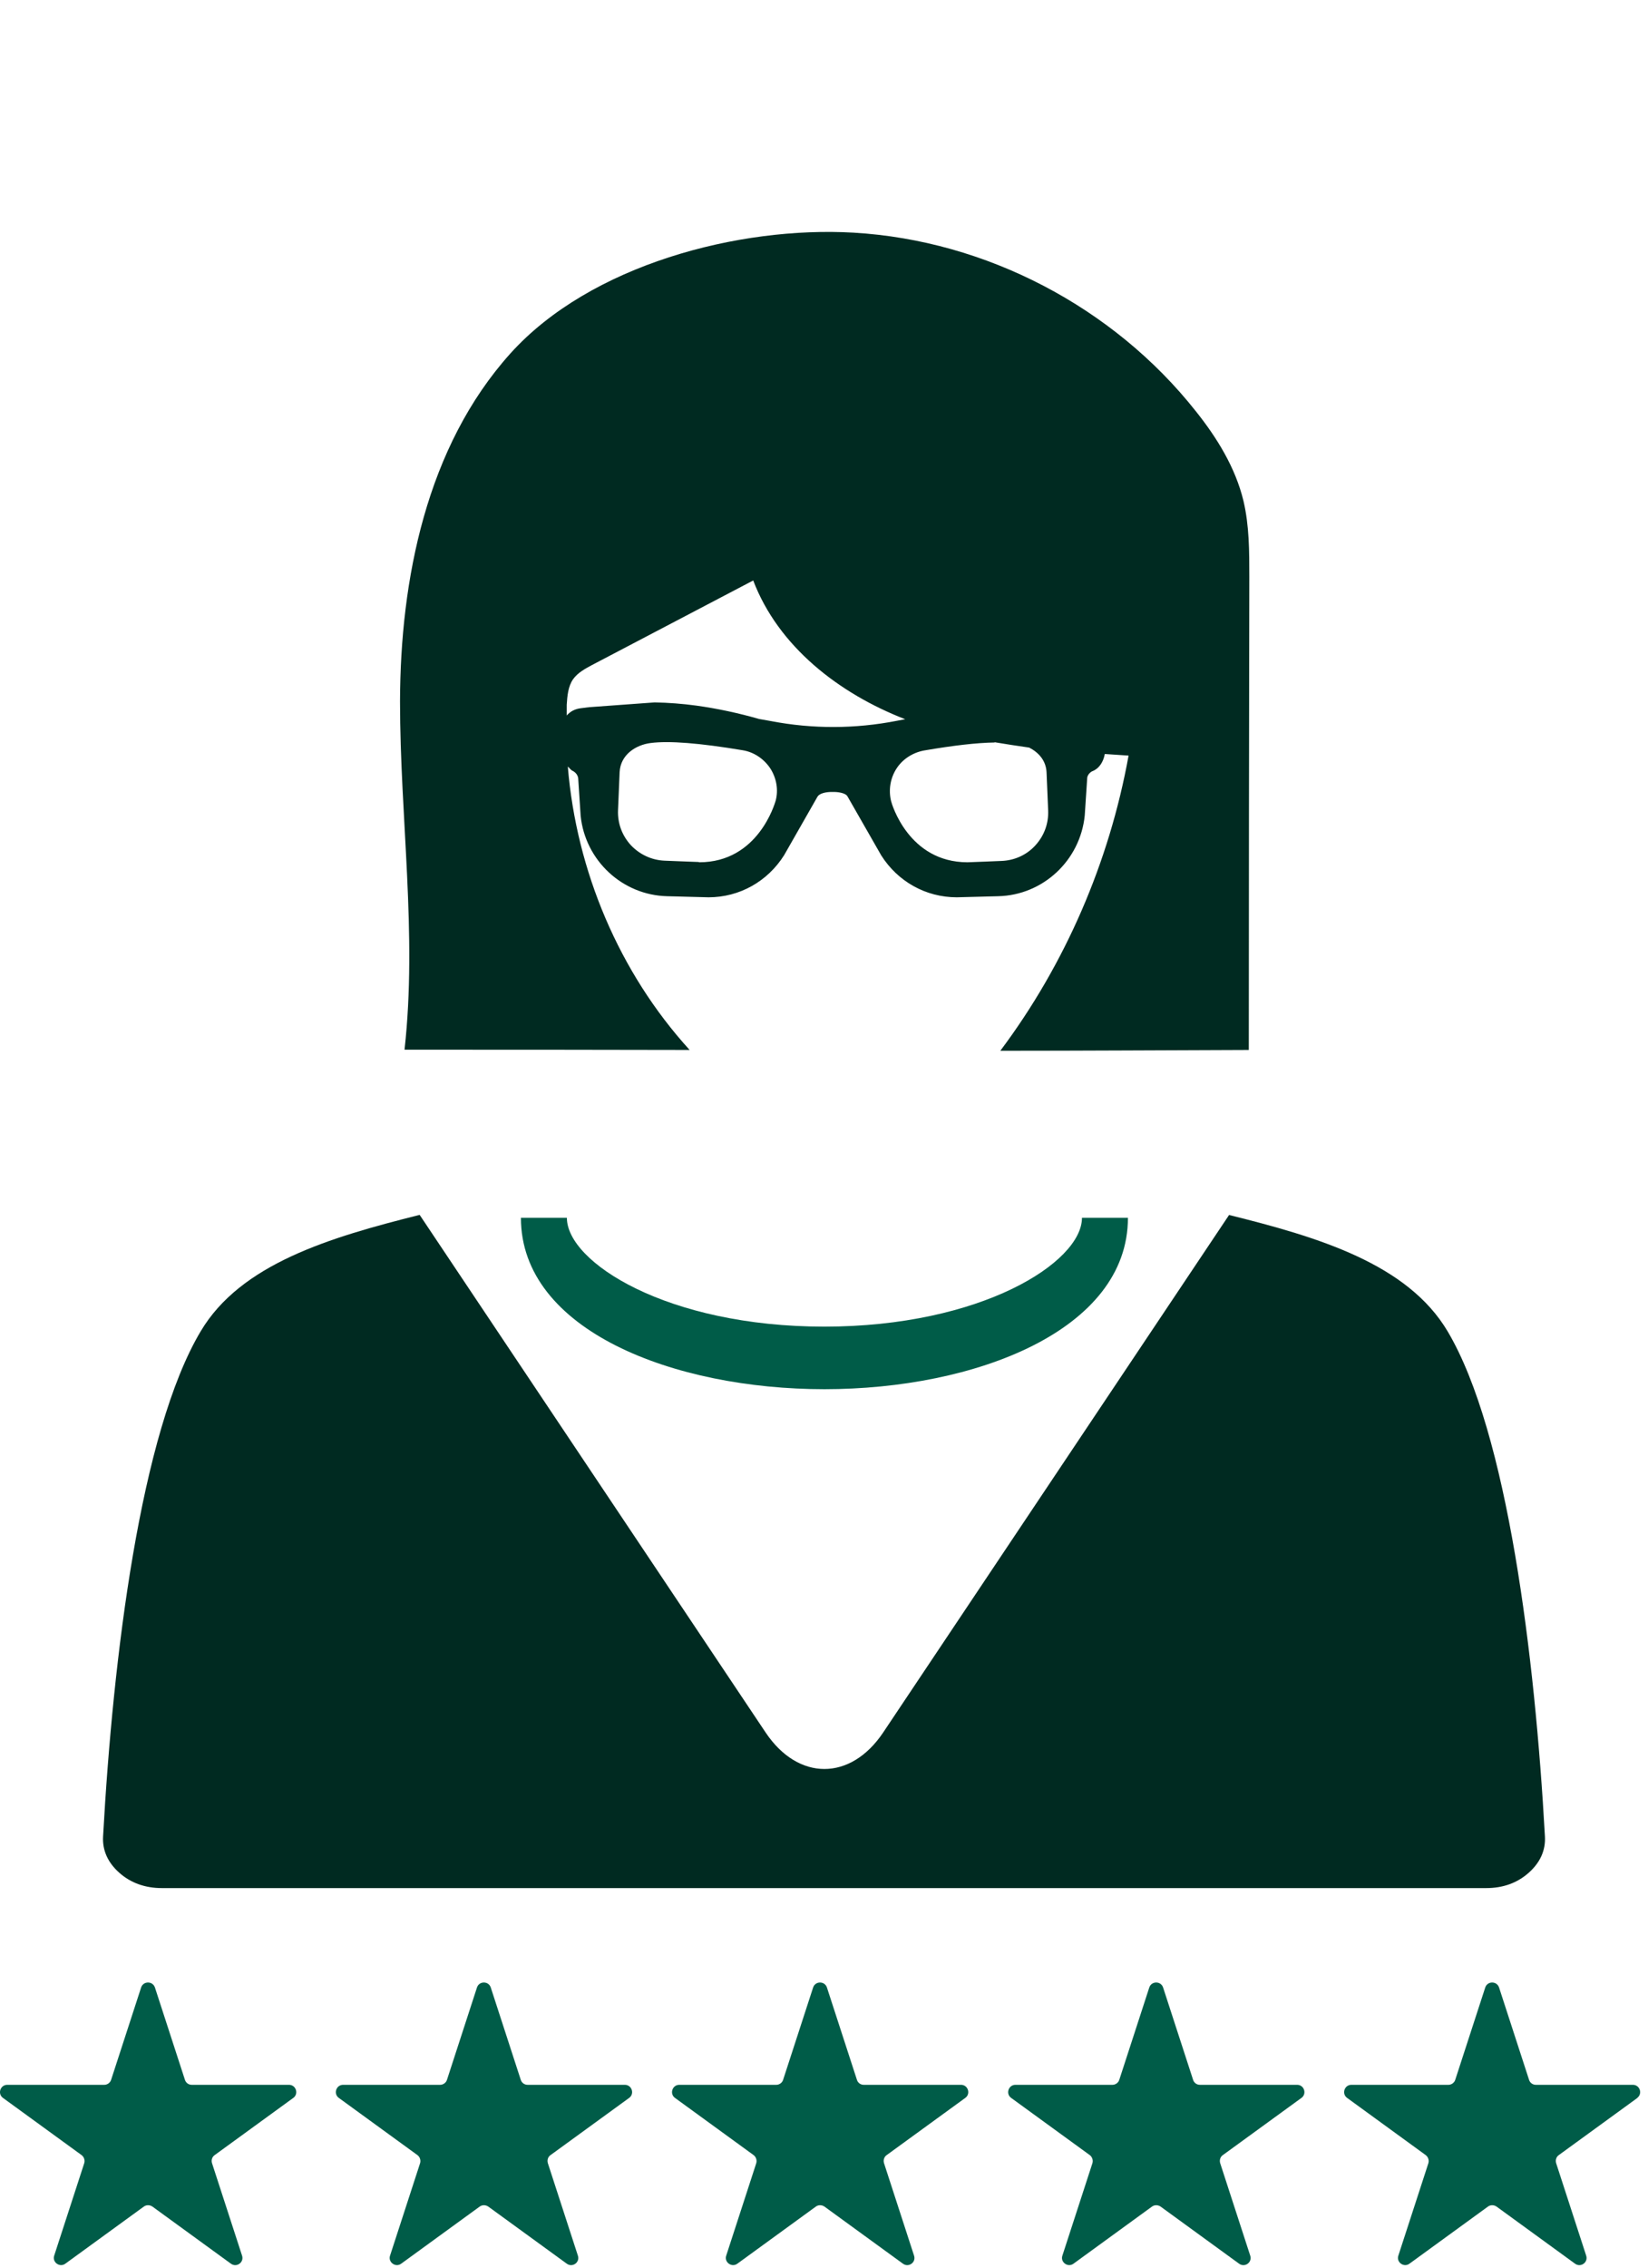
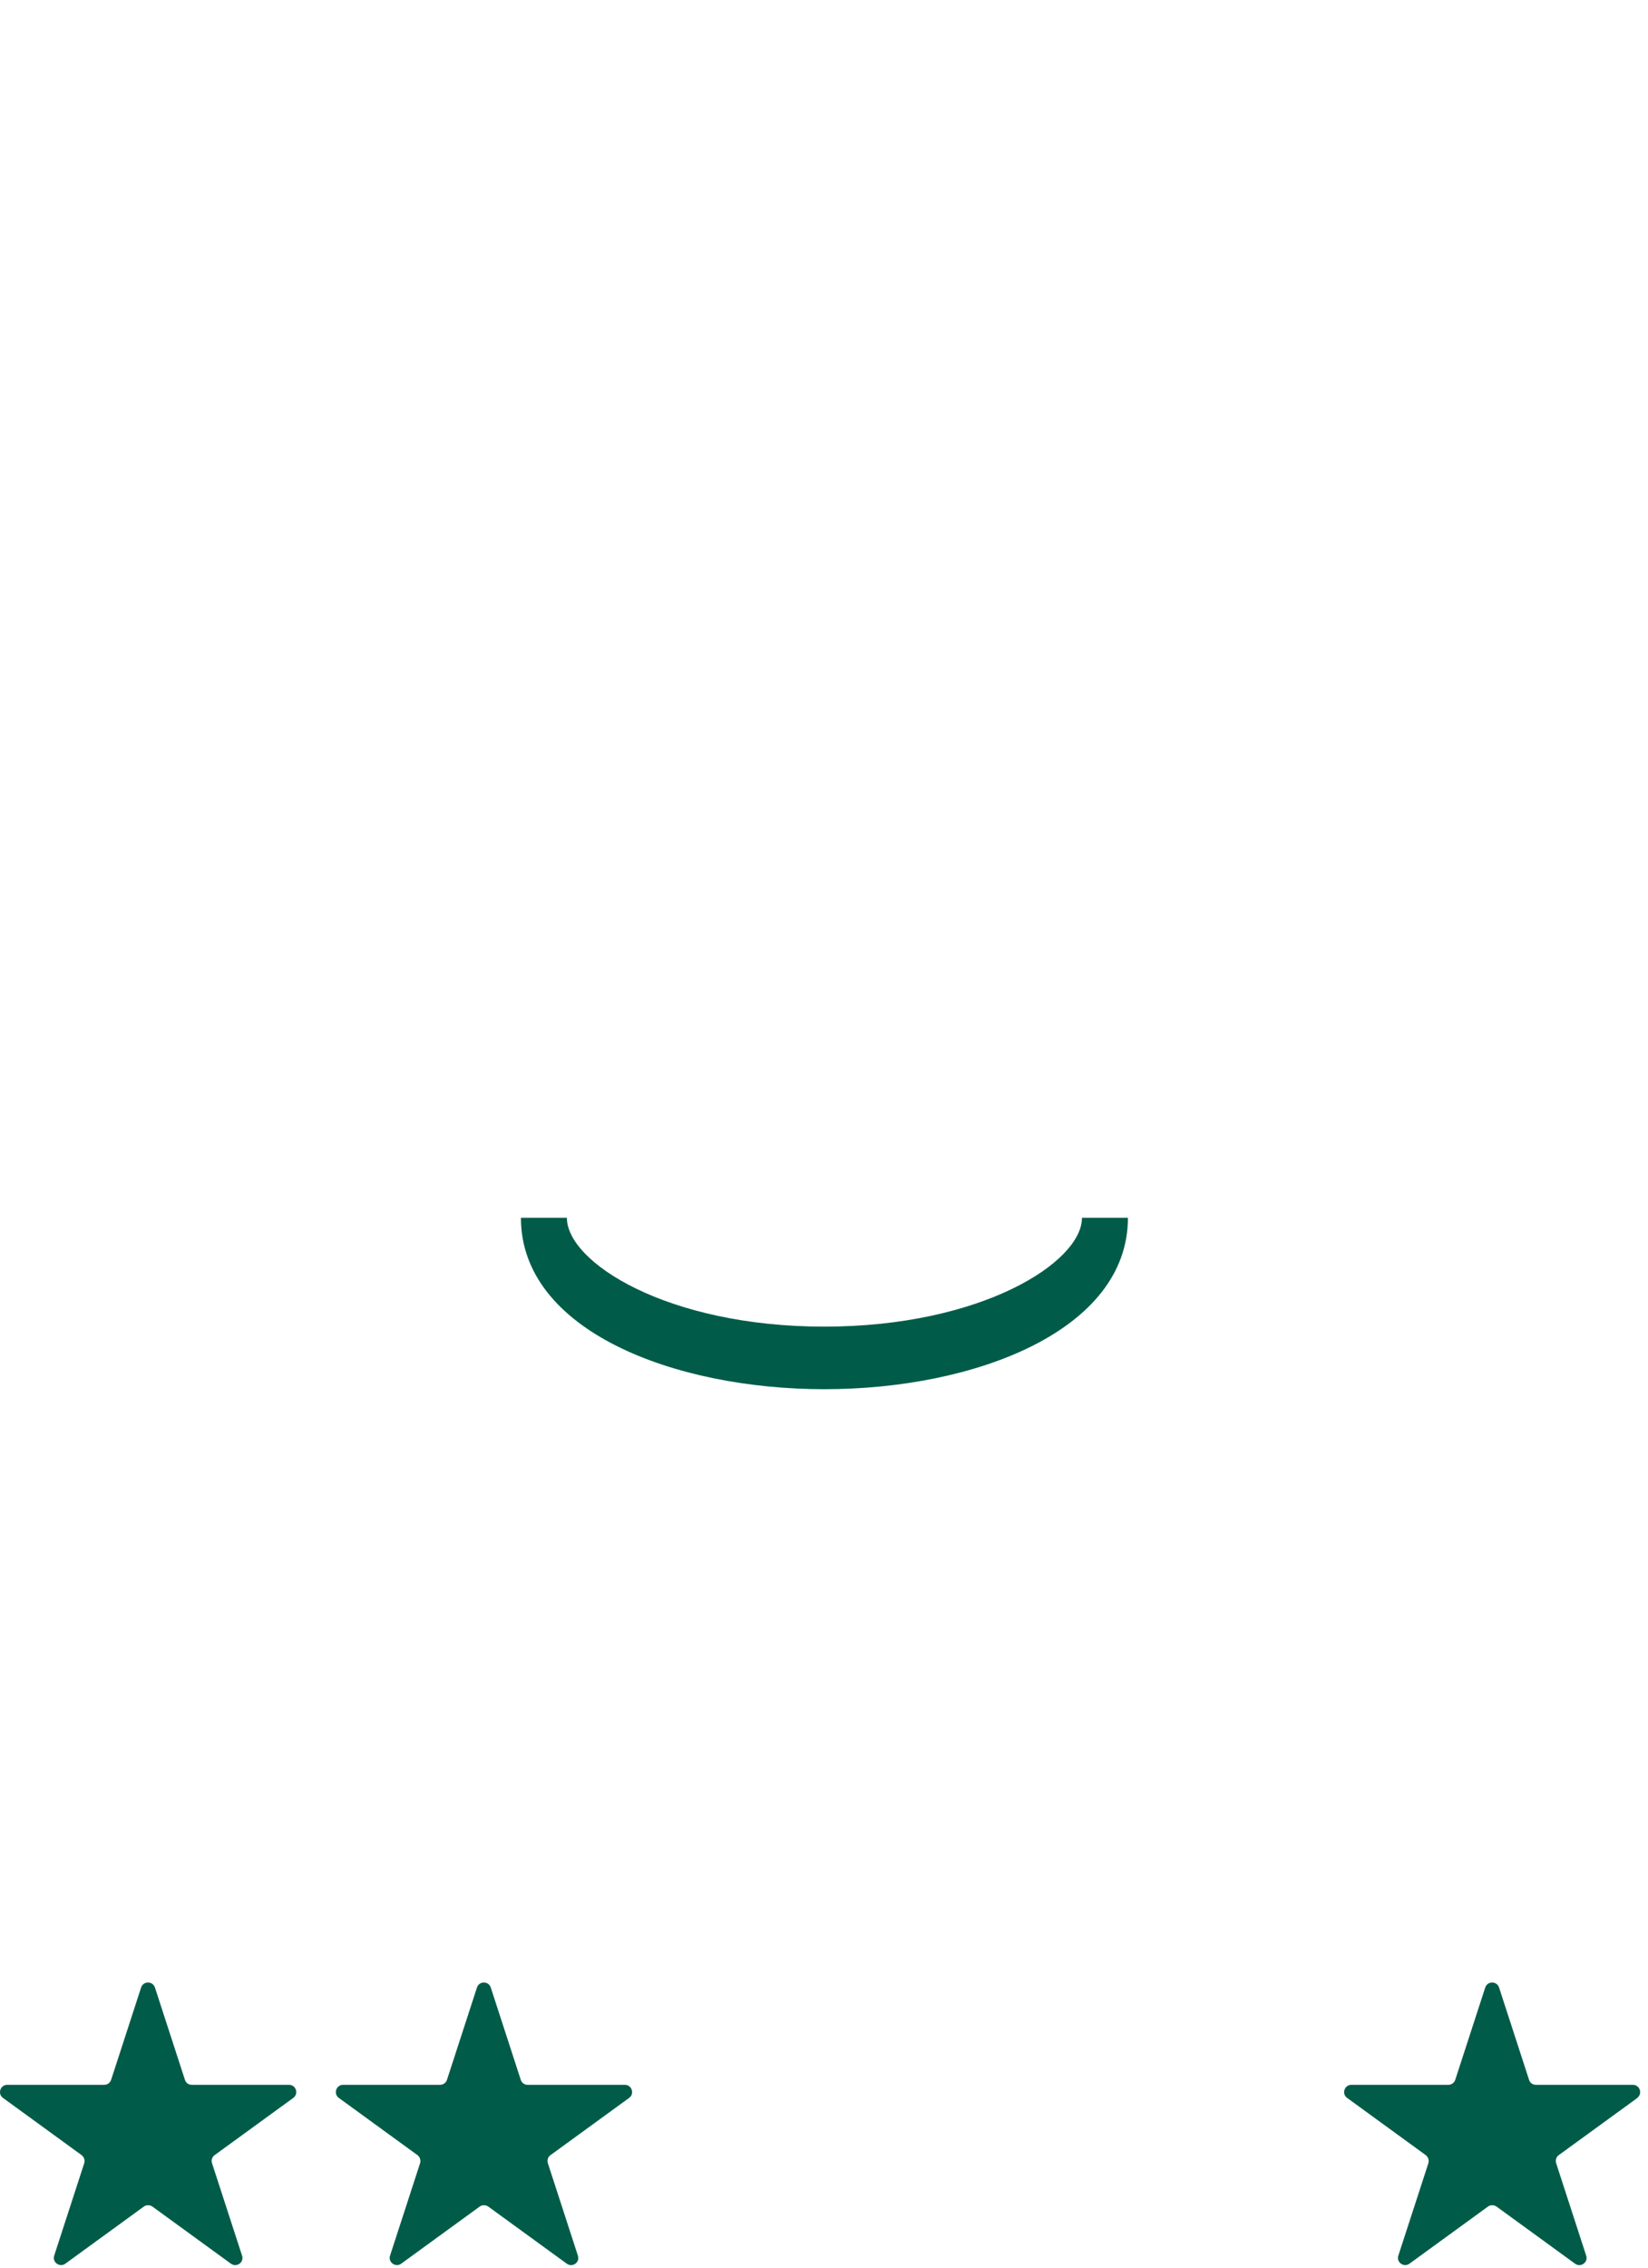
<svg xmlns="http://www.w3.org/2000/svg" width="64" height="88" viewBox="0 0 64 88" fill="none">
  <path d="M11.214 80.904H7.445C7.322 80.904 7.217 80.825 7.182 80.711L6.016 77.125C5.928 76.871 5.568 76.871 5.481 77.125L4.315 80.711C4.28 80.825 4.166 80.904 4.052 80.904H0.282C0.01 80.904 -0.104 81.254 0.115 81.412L3.166 83.63C3.263 83.7 3.307 83.832 3.271 83.946L2.105 87.532C2.018 87.786 2.316 88.005 2.535 87.847L5.586 85.629C5.682 85.559 5.814 85.559 5.919 85.629L8.97 87.847C9.189 88.005 9.487 87.795 9.4 87.532L8.234 83.946C8.198 83.832 8.234 83.7 8.339 83.63L11.39 81.412C11.609 81.254 11.495 80.904 11.223 80.904H11.214Z" fill="#005C48" />
  <path d="M24.257 80.904H20.488C20.365 80.904 20.26 80.825 20.224 80.711L19.058 77.125C18.971 76.871 18.611 76.871 18.524 77.125L17.358 80.711C17.323 80.825 17.209 80.904 17.095 80.904H13.325C13.053 80.904 12.939 81.254 13.158 81.412L16.209 83.63C16.306 83.7 16.349 83.832 16.314 83.946L15.148 87.532C15.061 87.786 15.359 88.005 15.578 87.847L18.629 85.629C18.725 85.559 18.857 85.559 18.962 85.629L22.013 87.847C22.232 88.005 22.53 87.795 22.442 87.532L21.276 83.946C21.241 83.832 21.276 83.7 21.382 83.63L24.433 81.412C24.652 81.254 24.538 80.904 24.266 80.904H24.257Z" fill="#005C48" />
-   <path d="M37.312 80.904H33.542C33.419 80.904 33.314 80.825 33.279 80.711L32.113 77.125C32.026 76.871 31.666 76.871 31.578 77.125L30.412 80.711C30.377 80.825 30.263 80.904 30.149 80.904H26.38C26.108 80.904 25.994 81.254 26.213 81.412L29.264 83.63C29.36 83.7 29.404 83.832 29.369 83.946L28.203 87.532C28.116 87.786 28.413 88.005 28.633 87.847L31.684 85.629C31.78 85.559 31.912 85.559 32.017 85.629L35.068 87.847C35.287 88.005 35.585 87.795 35.497 87.532L34.331 83.946C34.296 83.832 34.331 83.7 34.436 83.63L37.487 81.412C37.706 81.254 37.593 80.904 37.321 80.904H37.312Z" fill="#005C48" />
-   <path d="M50.367 80.904H46.597C46.474 80.904 46.369 80.825 46.334 80.711L45.168 77.125C45.08 76.871 44.721 76.871 44.633 77.125L43.467 80.711C43.432 80.825 43.318 80.904 43.204 80.904H39.434C39.163 80.904 39.048 81.254 39.268 81.412L42.319 83.63C42.415 83.7 42.459 83.832 42.424 83.946L41.258 87.532C41.17 87.786 41.468 88.005 41.687 87.847L44.738 85.629C44.835 85.559 44.966 85.559 45.071 85.629L48.122 87.847C48.342 88.005 48.64 87.795 48.552 87.532L47.386 83.946C47.351 83.832 47.386 83.7 47.491 83.63L50.542 81.412C50.761 81.254 50.647 80.904 50.375 80.904H50.367Z" fill="#005C48" />
  <path d="M63.58 81.412C63.799 81.254 63.685 80.904 63.413 80.904H59.644C59.521 80.904 59.416 80.825 59.381 80.711L58.215 77.125C58.127 76.871 57.768 76.871 57.68 77.125L56.514 80.711C56.479 80.825 56.365 80.904 56.251 80.904H52.481C52.209 80.904 52.095 81.254 52.315 81.412L55.365 83.63C55.462 83.7 55.506 83.832 55.471 83.946L54.305 87.532C54.217 87.786 54.515 88.005 54.734 87.847L57.785 85.629C57.882 85.559 58.013 85.559 58.118 85.629L61.169 87.847C61.388 88.005 61.686 87.795 61.599 87.532L60.433 83.946C60.398 83.832 60.433 83.7 60.538 83.63L63.589 81.412H63.58Z" fill="#005C48" />
-   <path d="M47.734 47.145L34.298 67.232C33.032 69.12 30.999 69.12 29.733 67.232L16.297 47.145C12.811 48.017 9.346 49.044 7.79 51.669C5.455 55.591 4.387 64.306 4.003 71.267C3.972 71.807 4.19 72.284 4.636 72.678C5.082 73.073 5.642 73.27 6.285 73.27H57.715C58.368 73.27 58.918 73.073 59.364 72.678C59.81 72.284 60.028 71.807 59.997 71.267C59.613 64.296 58.545 55.591 56.221 51.669C54.664 49.044 51.199 48.007 47.713 47.145H47.734Z" fill="#002A21" />
  <path d="M32.017 51.482C25.906 51.482 22.015 48.982 22.015 47.26H20.23C20.23 51.628 26.165 53.91 32.017 53.91C37.868 53.91 43.803 51.628 43.803 47.26H42.018C42.018 48.982 38.117 51.482 32.006 51.482H32.017Z" fill="#005C48" />
-   <path d="M15.711 40.735C19.405 40.735 23.099 40.735 26.782 40.745C24.043 37.736 22.383 33.794 22.051 29.747C22.113 29.799 22.165 29.882 22.237 29.913C22.362 29.976 22.445 30.09 22.455 30.214L22.549 31.657C22.725 33.389 24.167 34.738 25.91 34.779L27.518 34.821C28.712 34.821 29.811 34.209 30.454 33.182L31.751 30.91C31.834 30.785 32.073 30.733 32.291 30.733H32.384C32.592 30.733 32.83 30.785 32.903 30.889L34.221 33.192C34.864 34.209 35.953 34.821 37.157 34.821L38.765 34.779C40.508 34.738 41.95 33.389 42.126 31.646L42.22 30.214C42.22 30.09 42.313 29.986 42.407 29.934C42.687 29.831 42.853 29.561 42.904 29.26C43.216 29.281 43.517 29.301 43.828 29.322C43.081 33.451 41.369 37.415 38.848 40.776C42.064 40.776 45.28 40.755 48.497 40.745C48.497 34.624 48.507 28.503 48.517 22.381C48.517 21.396 48.517 20.4 48.289 19.435C47.978 18.148 47.262 16.986 46.432 15.949C43.236 11.913 38.288 9.329 33.152 9.029C28.701 8.769 22.922 10.274 19.82 13.718C16.562 17.339 15.546 22.495 15.535 27.216C15.535 31.729 16.209 36.253 15.711 40.724V40.735ZM27.134 33.451C27.062 33.451 25.806 33.4 25.806 33.4C25.308 33.379 24.842 33.161 24.499 32.798C24.157 32.424 23.98 31.947 24.001 31.439L24.063 29.965C24.095 29.291 24.686 28.907 25.267 28.834C25.983 28.741 27.166 28.834 28.846 29.115C29.282 29.187 29.666 29.447 29.915 29.82C30.154 30.194 30.237 30.65 30.122 31.076C30.091 31.169 29.448 33.462 27.155 33.462L27.134 33.451ZM38.62 28.803C39.066 28.876 39.522 28.949 39.968 29.011C40.331 29.198 40.622 29.509 40.643 29.976L40.705 31.449C40.726 31.957 40.549 32.435 40.207 32.808C39.865 33.182 39.398 33.389 38.9 33.41C38.9 33.41 37.644 33.462 37.572 33.462C35.279 33.462 34.625 31.179 34.605 31.086C34.501 30.66 34.573 30.204 34.812 29.831C35.051 29.457 35.445 29.208 35.881 29.125C37.032 28.928 37.925 28.824 38.63 28.814L38.62 28.803ZM22.009 27.351C22.03 27.009 22.061 26.635 22.258 26.355C22.435 26.106 22.725 25.95 22.995 25.805C25.08 24.716 27.166 23.616 29.251 22.526C30.226 25.089 32.581 26.915 35.154 27.911L34.822 27.973C33.225 28.285 31.565 28.295 29.946 27.984L29.479 27.901C28.68 27.672 27.861 27.496 27.041 27.382C26.502 27.309 25.962 27.268 25.423 27.258L22.87 27.444L22.538 27.486C22.32 27.517 22.144 27.61 22.009 27.766C22.009 27.631 22.009 27.496 22.009 27.351Z" fill="#002A21" />
</svg>